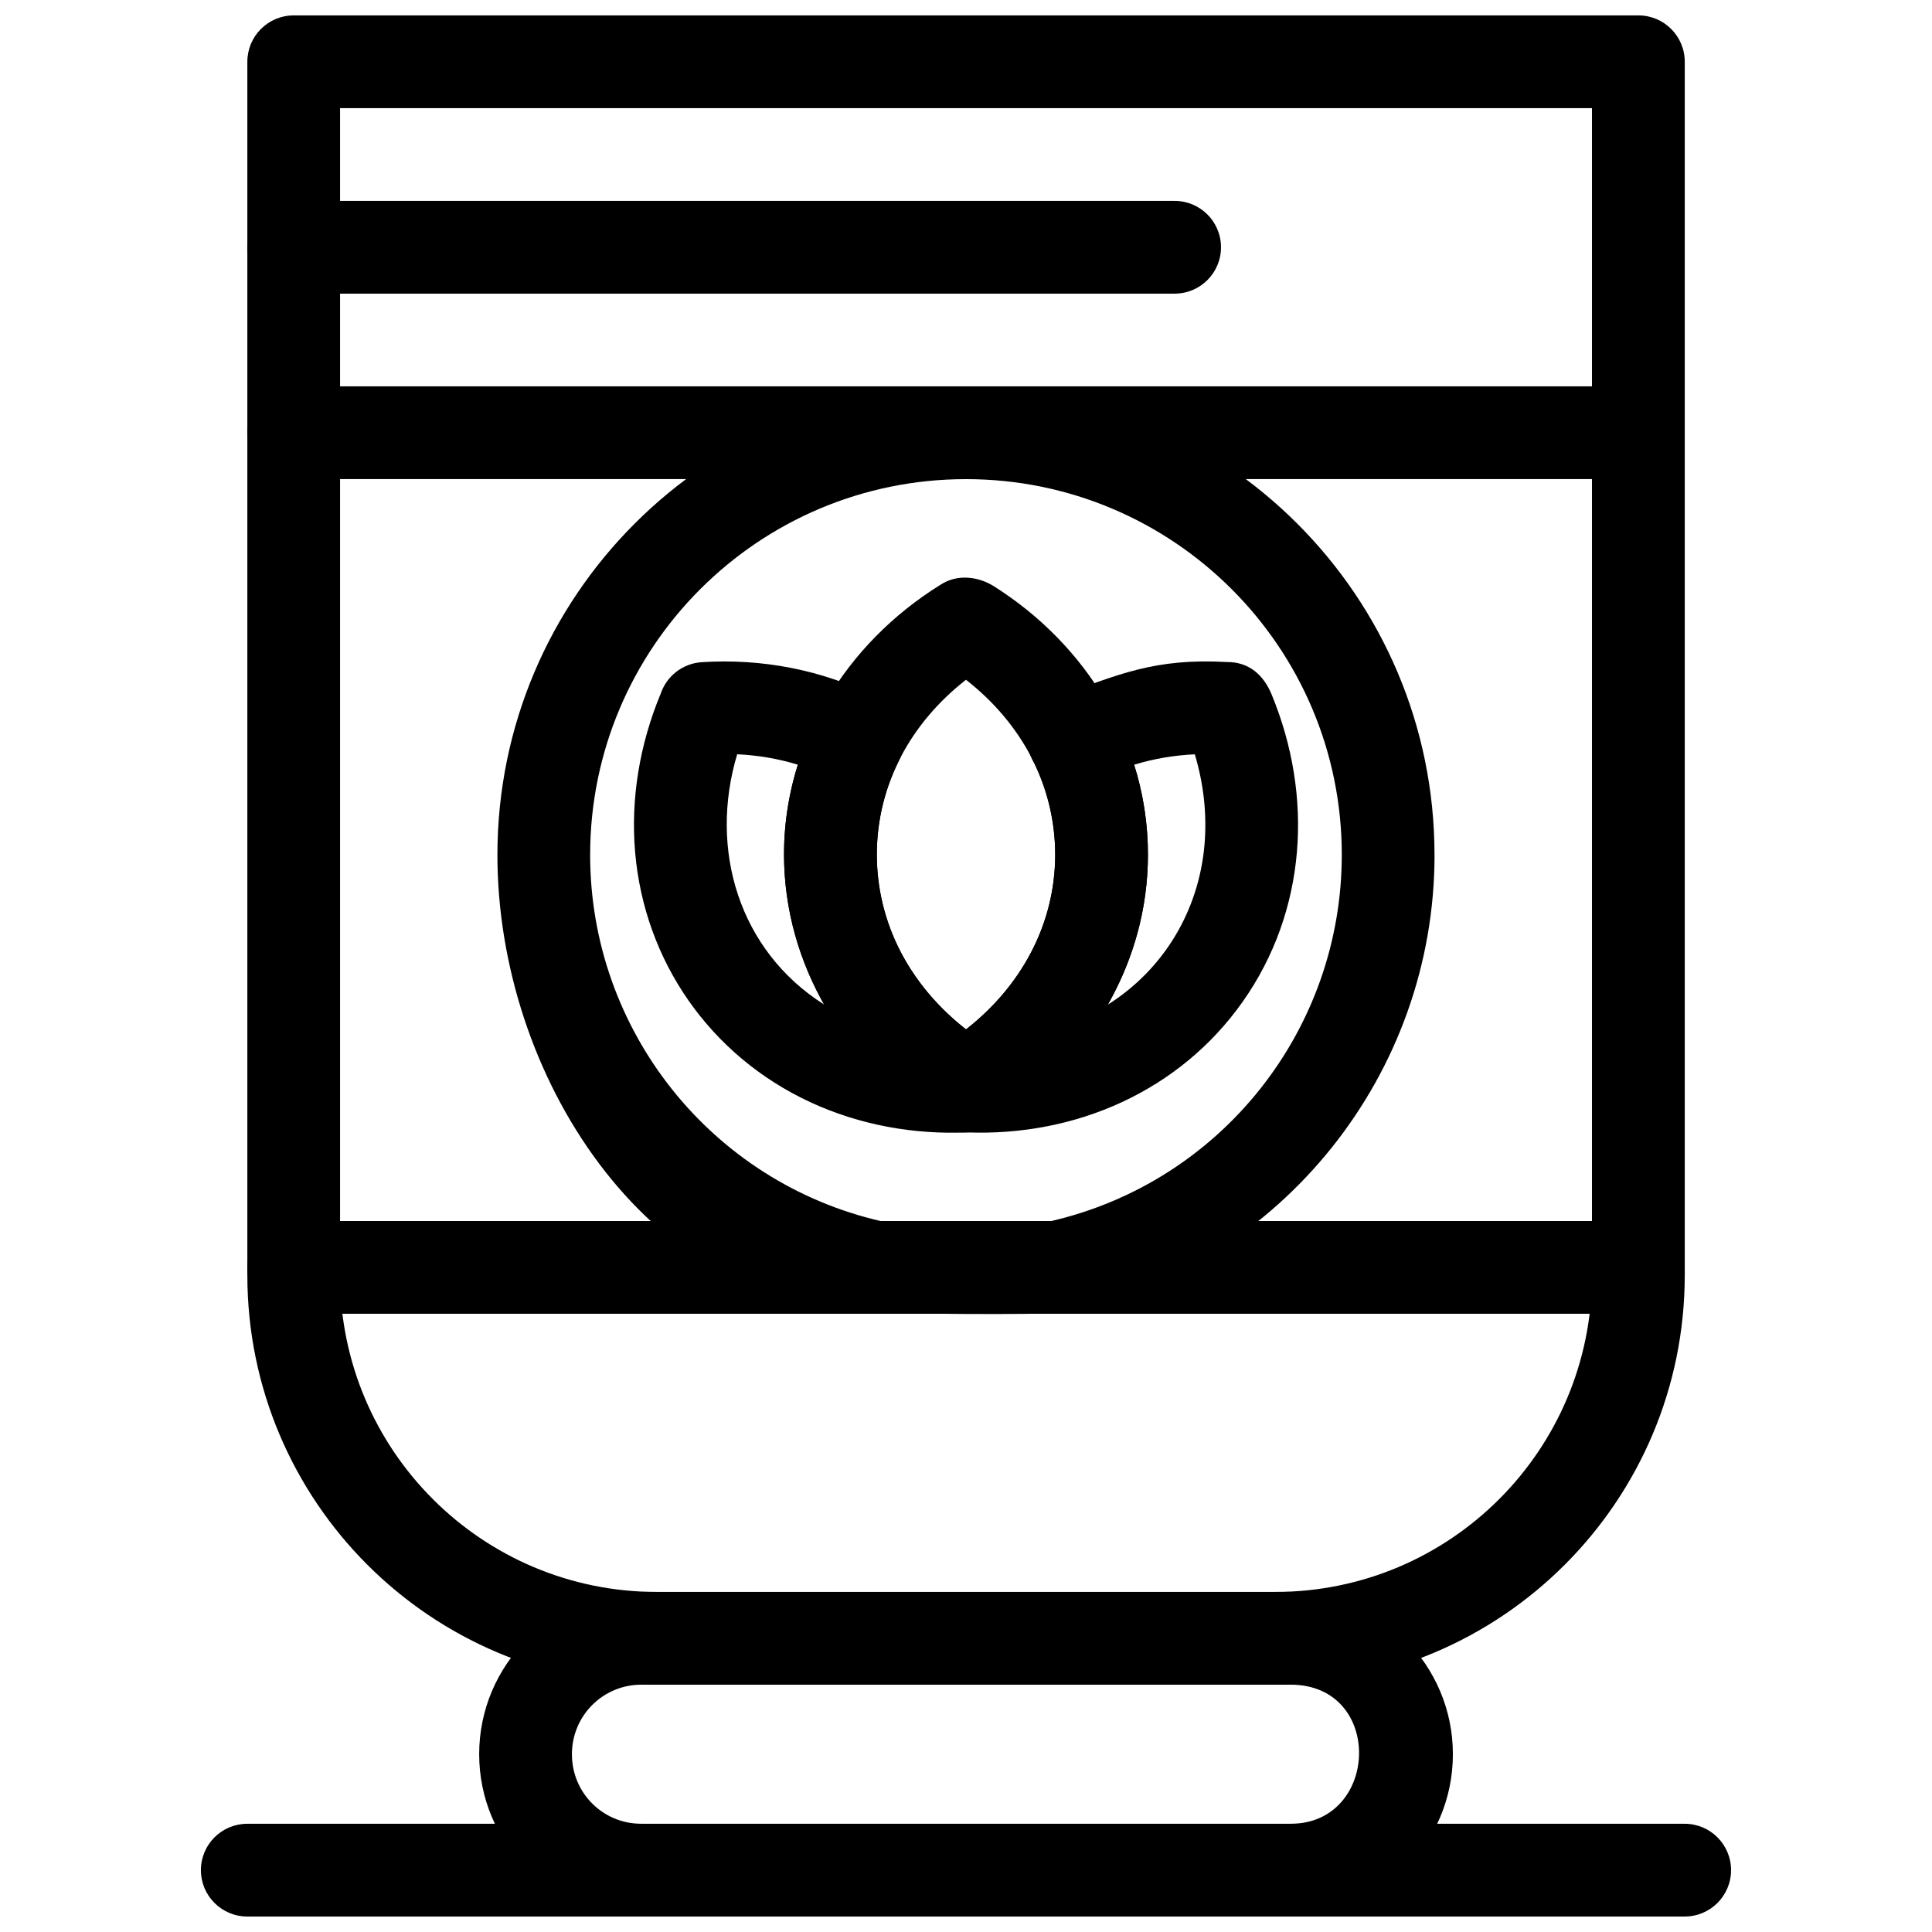
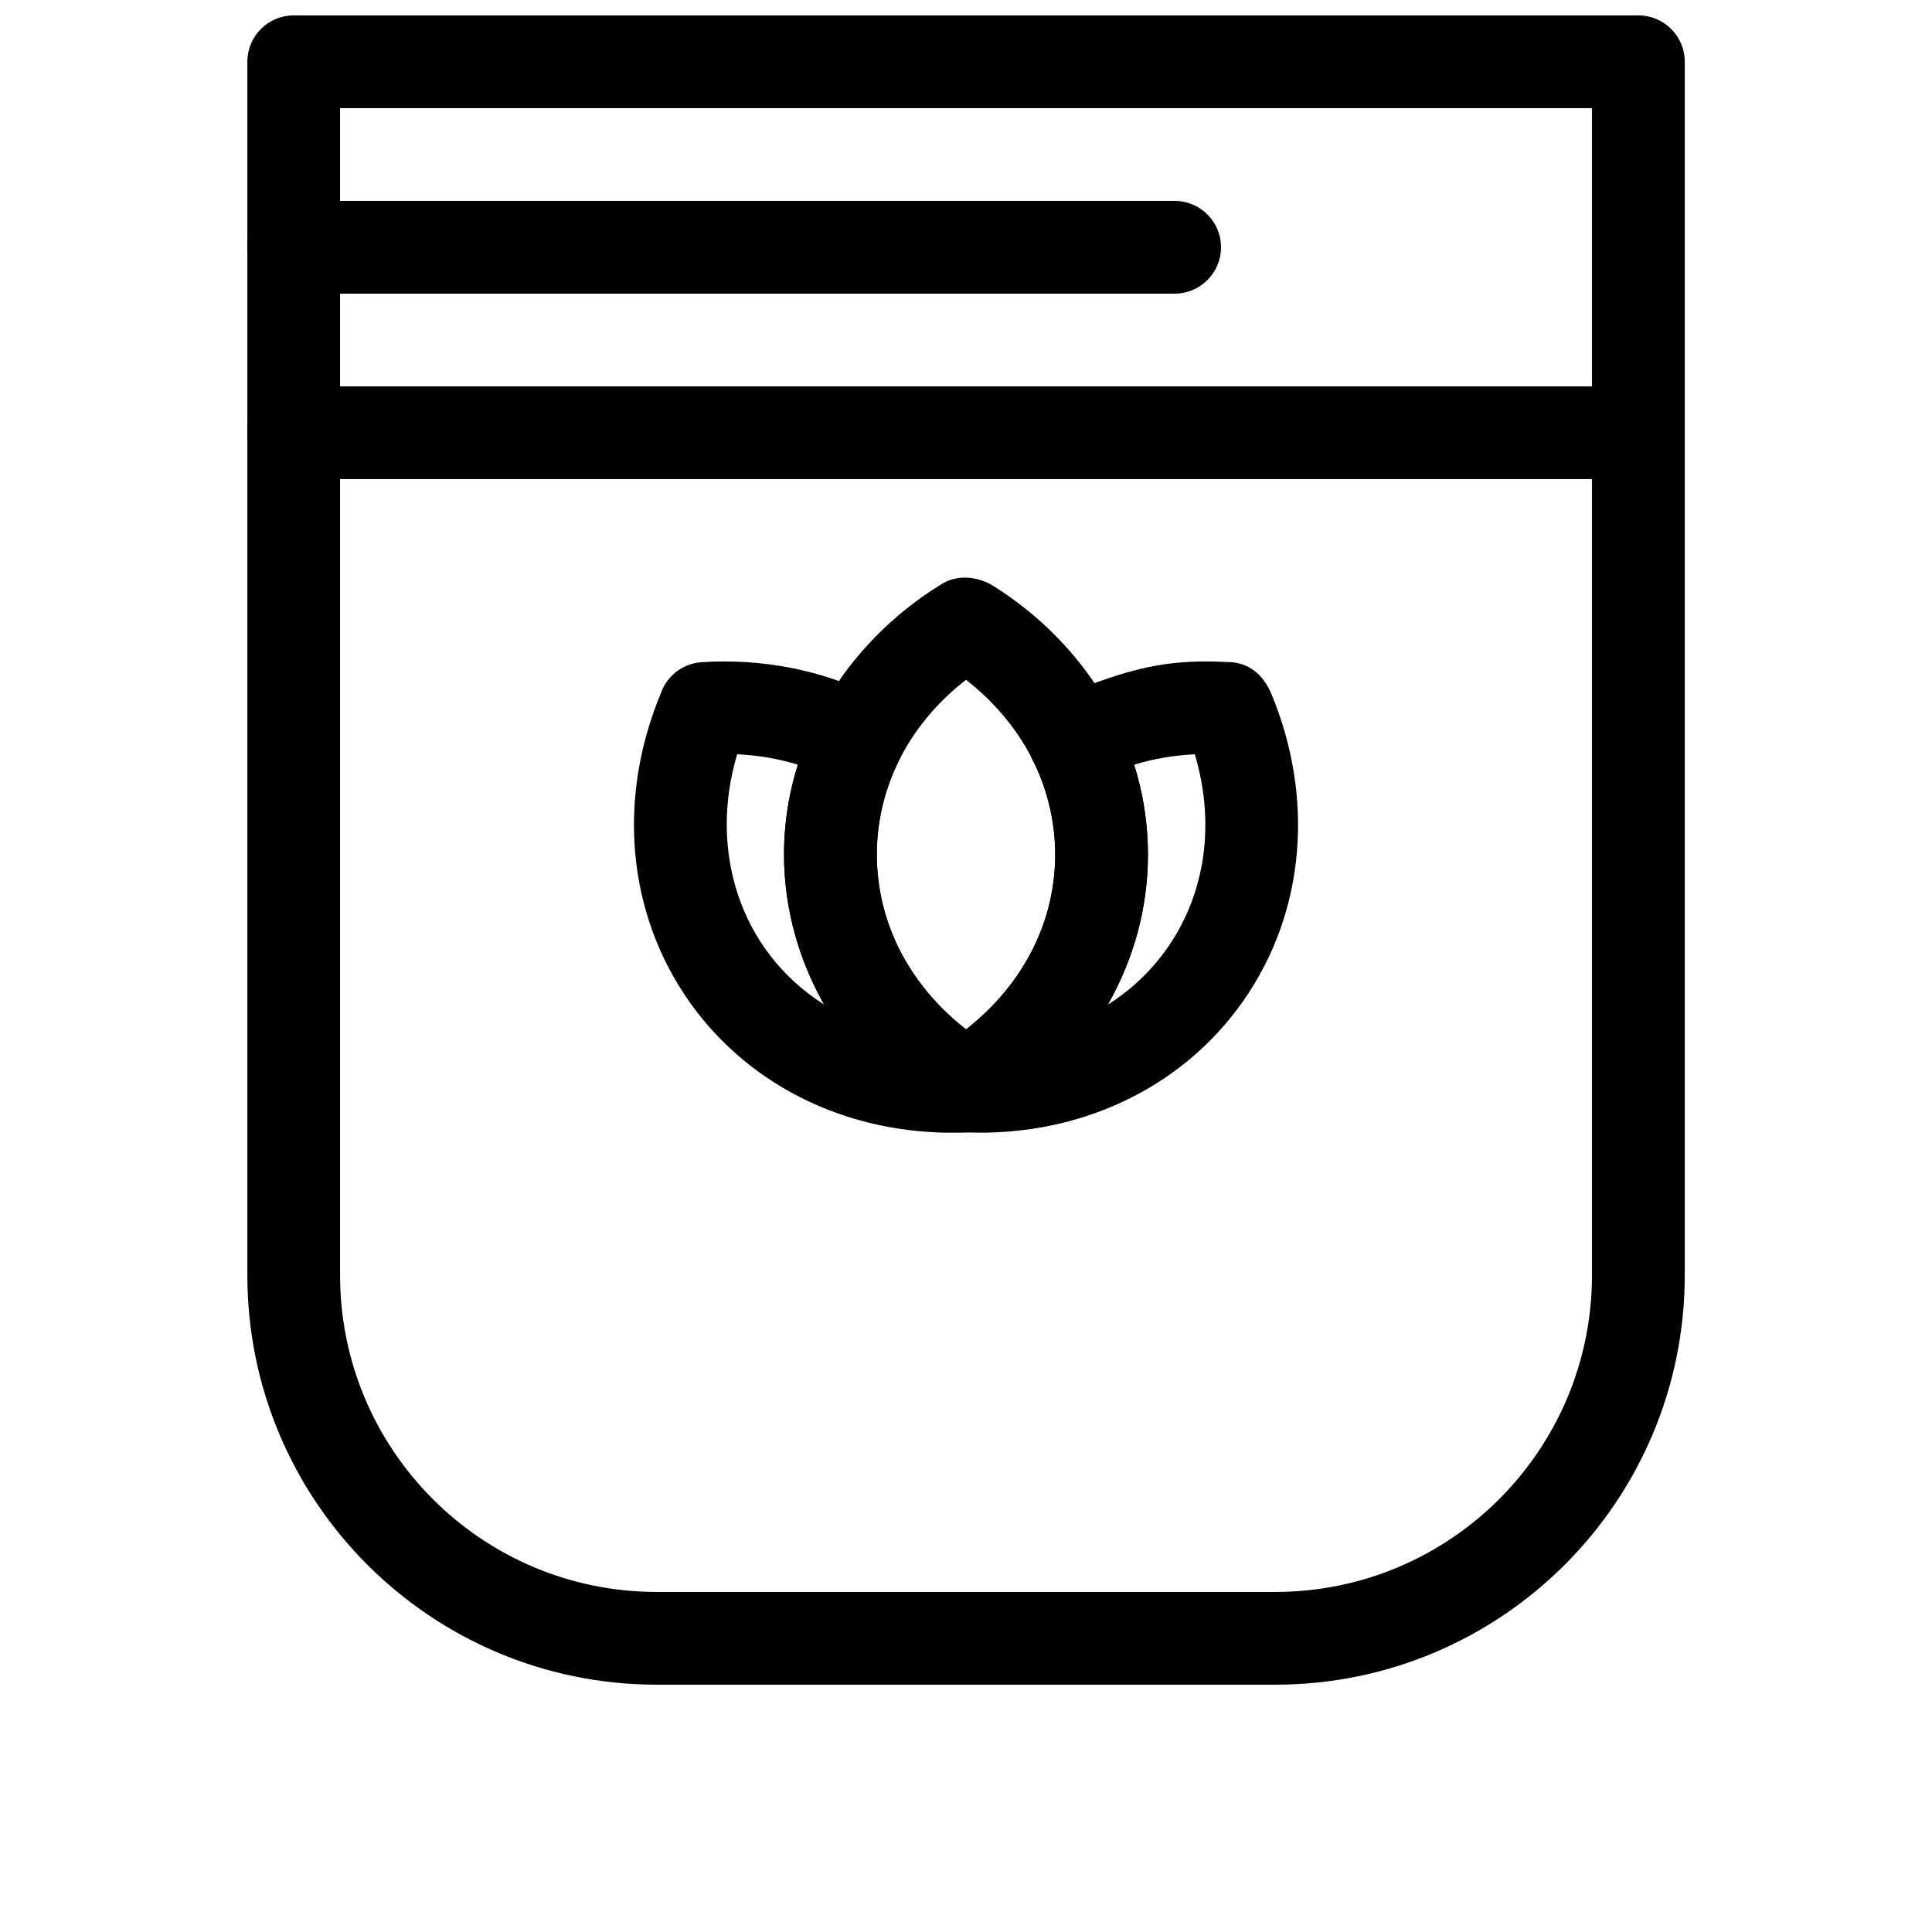
<svg xmlns="http://www.w3.org/2000/svg" width="800px" height="800px" version="1.1" viewBox="144 144 512 512">
  <defs>
    <clipPath id="c">
      <path d="m209 148.09h382v442.91h-382z" />
    </clipPath>
    <clipPath id="b">
-       <path d="m270 565h260v86.902h-260z" />
-     </clipPath>
+       </clipPath>
    <clipPath id="a">
-       <path d="m197 627h406v24.902h-406z" />
-     </clipPath>
+       </clipPath>
  </defs>
  <g clip-path="url(#c)">
    <path d="m481.93 590.46h-163.84c-59.941 0-108.54-48.602-108.54-108.55v-321.54c0-6.785 5.5-12.289 12.289-12.289h356.35c6.789 0 12.289 5.5 12.289 12.289v321.54c0 59.941-48.594 108.55-108.54 108.55zm-163.84-24.578h163.84c46.375 0 83.961-37.598 83.961-83.969v-309.25h-331.77v309.25c0 46.375 37.594 83.969 83.969 83.969z" />
  </g>
  <path d="m460.64 343.9c-5.461 0.254-10.855 1.16-16.086 2.762 2.438 7.688 3.66 15.754 3.66 23.82 0 14.25-3.812 27.734-10.566 39.664l-0.051 0.09c14.867-9.402 24.133-24.953 25.617-42.48 0.668-7.91-0.223-16.008-2.578-23.852zm8.539-24.457c5.883-0.031 9.738 3.527 11.828 8.633 5.551 13.438 7.871 27.758 6.691 41.691-1.191 14.047-5.906 27.719-14.422 39.773-8.363 11.828-19.426 20.727-31.977 26.547-12.547 5.82-26.59 8.539-40.898 8.016-13.68 0.457-17.984-14.734-2.957-25.398 7.883-5.59 14.363-12.637 18.895-20.652 4.664-8.238 7.297-17.609 7.297-27.57 0-8.312-1.895-16.598-5.477-24.098-3.691-6.055-1.461-13.953 4.832-17.242 17.527-6.539 27.086-10.754 46.184-9.699z" />
  <path d="m362.39 410.21c-10.957-19.531-13.723-42.164-6.949-63.559-5.231-1.602-10.621-2.504-16.082-2.762-7.574 25.262 0.516 52.055 23.031 66.32zm21.27-12.168c4.867 8.602 11.98 16.086 20.66 21.855 12.957 7.707 8.773 23.602-3.738 24.184-14.352 0.668-28.82-1.949-41.875-8.004-26.461-12.277-43.926-37.242-46.398-66.312-1.195-14.043 1.172-28.473 6.809-42 1.555-4.566 5.754-7.953 10.867-8.281 15.766-1.012 31.824 1.984 45.957 9.109 6.656 2.719 9.566 10.438 6.34 16.879-8.348 16.66-7.797 36.367 1.379 52.574z" />
  <path d="m423.64 370.47c0-18.621-9.137-35.02-23.645-46.32-14.508 11.305-23.645 27.691-23.645 46.32 0 18.605 9.148 35.047 23.645 46.344 14.492-11.301 23.645-27.742 23.645-46.344zm13.359-40.777c7.16 12.207 11.215 26.082 11.215 40.777 0 14.691-4.059 28.574-11.215 40.777-7.152 12.188-17.395 22.613-29.758 30.391-1.426 1.039-13.66 0.516-13.66 0.516-12.734-7.828-23.277-18.445-30.586-30.906-7.16-12.203-11.219-26.086-11.219-40.777 0-14.688 4.055-28.566 11.215-40.773 7.258-12.371 17.66-22.91 30.191-30.695 4.543-3.023 10.188-2.195 14.281 0.406 12.238 7.738 22.402 18.125 29.535 30.285z" />
-   <path d="m499.59 370.57c0-55.008-44.59-99.594-99.598-99.594-55.008 0-99.598 44.586-99.598 99.594 0 46.344 31.949 86.668 77.145 97.059l44.898-0.004c45.195-10.391 77.148-50.707 77.148-97.059zm24.578 0c0 58.008-40.363 108.48-96.973 121.16-7.715 0.969-48.902 0.27-53.918 0.109-58.16-1.852-97.457-63.082-97.457-121.27 0-68.578 55.594-124.17 124.17-124.17s124.17 55.594 124.17 124.17z" />
  <g clip-path="url(#b)">
    <path d="m486.02 651.9h-172.03c-23.688 0-43.004-19.324-43.004-43.012 0-23.719 19.285-43.008 43.004-43.008h172.03c23.715 0 43.012 19.297 43.012 43.008 0 23.715-19.324 43.012-43.012 43.012zm-172.03-24.578h172.03c23.594 0 24.785-36.867 0-36.867h-172.03c-10.211 0-18.426 8.223-18.426 18.43 0 10.242 8.18 18.438 18.426 18.438z" />
  </g>
  <path d="m221.82 246.39c-6.785 0-12.289 5.5-12.289 12.289 0 6.789 5.5 12.289 12.289 12.289h356.35c6.789 0 12.289-5.5 12.289-12.289 0-6.785-5.5-12.289-12.289-12.289z" />
  <path d="m221.82 197.24c-6.785 0-12.289 5.5-12.289 12.289 0 6.785 5.5 12.289 12.289 12.289h233.47c6.789 0 12.289-5.5 12.289-12.289 0-6.789-5.5-12.289-12.289-12.289z" />
-   <path d="m221.82 467.58c-6.785 0-12.289 5.5-12.289 12.289 0 6.785 5.5 12.289 12.289 12.289h356.35c6.789 0 12.289-5.5 12.289-12.289 0-6.789-5.5-12.289-12.289-12.289z" />
  <g clip-path="url(#a)">
    <path d="m209.53 627.32c-6.785 0-12.289 5.5-12.289 12.289 0 6.785 5.5 12.289 12.289 12.289h380.93c6.789 0 12.289-5.5 12.289-12.289 0-6.789-5.5-12.289-12.289-12.289z" />
  </g>
</svg>